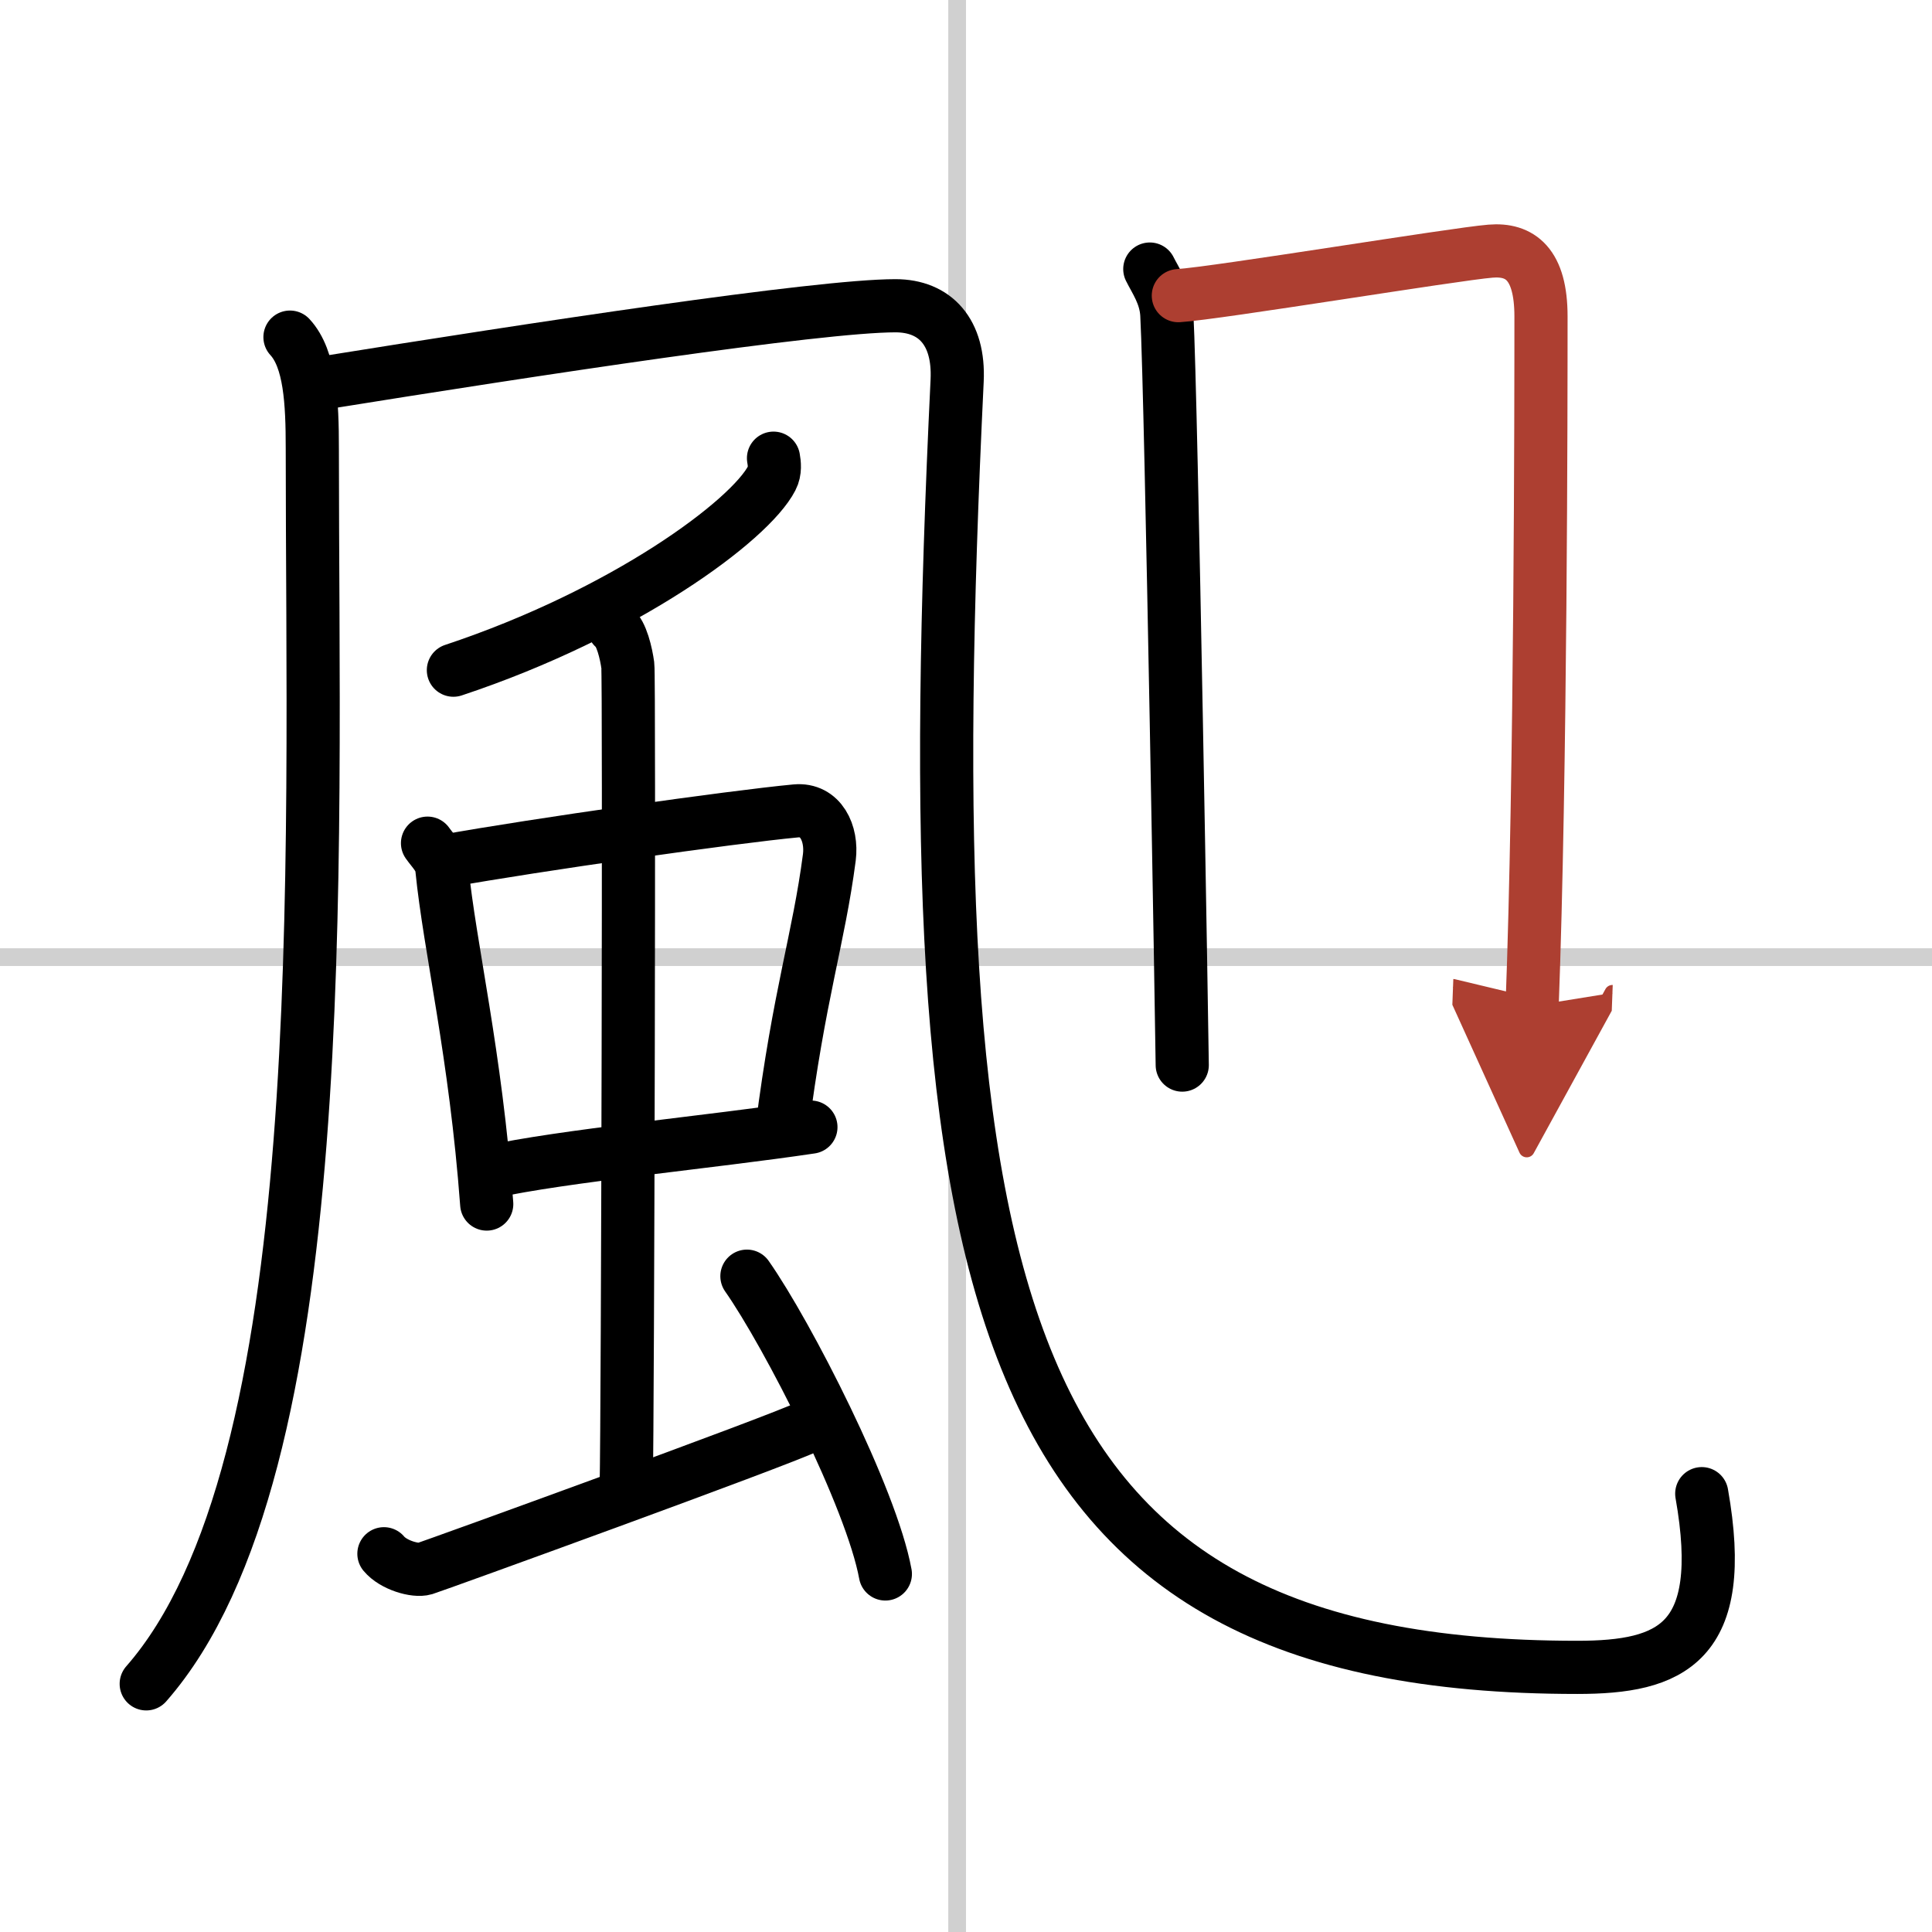
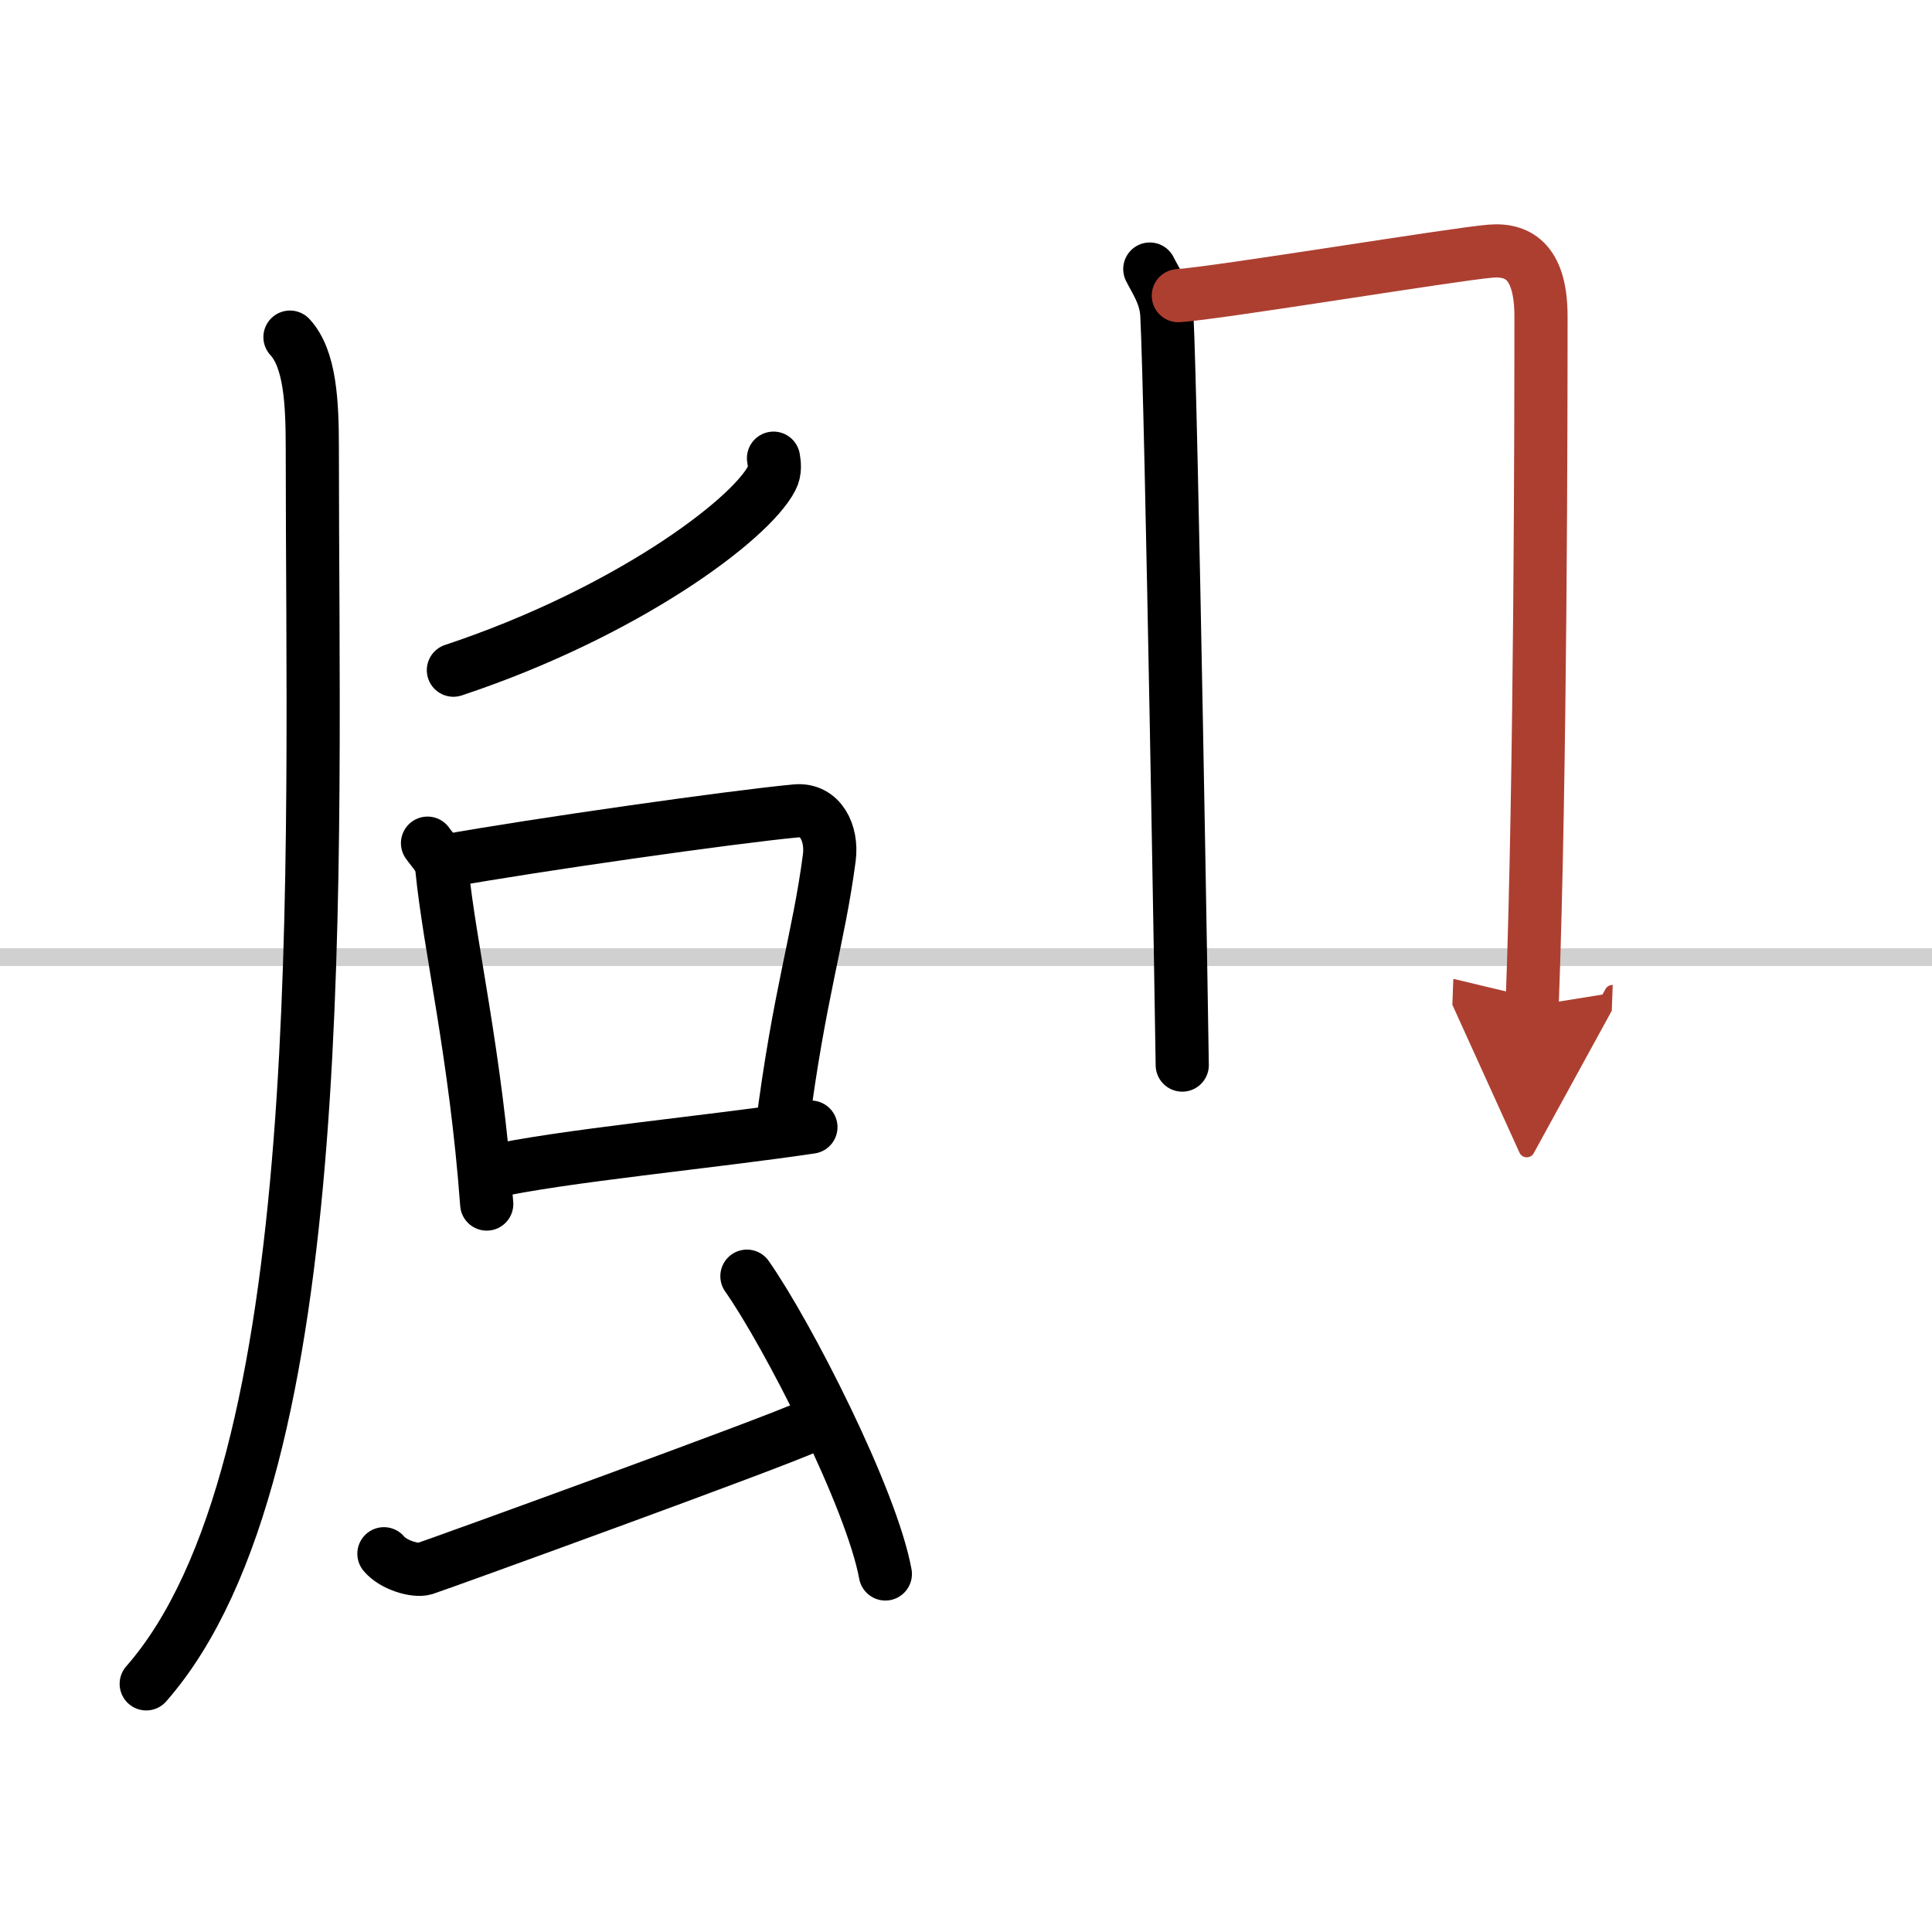
<svg xmlns="http://www.w3.org/2000/svg" width="400" height="400" viewBox="0 0 109 109">
  <defs>
    <marker id="a" markerWidth="4" orient="auto" refX="1" refY="5" viewBox="0 0 10 10">
      <polyline points="0 0 10 5 0 10 1 5" fill="#ad3f31" stroke="#ad3f31" />
    </marker>
  </defs>
  <g fill="none" stroke="#000" stroke-linecap="round" stroke-linejoin="round" stroke-width="3">
-     <rect width="100%" height="100%" fill="#fff" stroke="#fff" />
-     <line x1="54" x2="54" y2="109" stroke="#d0d0d0" stroke-width="1" />
    <line x2="109" y1="54" y2="54" stroke="#d0d0d0" stroke-width="1" />
    <path d="m16.36 19.02c1.14 1.23 1.26 3.69 1.26 6.27 0 23.58 1.28 57.57-9.37 69.71" />
-     <path d="m18.14 21.62c11.95-1.92 28.03-4.37 32.38-4.37 2.24 0 3.61 1.49 3.48 4.22-2.49 51.78 1.75 72.6 34.99 72.6 5.27 0 8.52-1.32 7.02-9.8" />
    <path d="m43.64 25.85c0.05 0.28 0.11 0.73-0.1 1.13-1.23 2.39-8.29 7.62-17.96 10.83" />
    <path d="m24.12 47.57c0.33 0.47 0.75 0.83 0.81 1.45 0.45 4.49 1.9 10.41 2.53 18.91" />
    <path d="m25.17 48.57c5.01-0.9 16.11-2.48 19.73-2.82 1.41-0.13 2.06 1.27 1.89 2.62-0.6 4.61-1.71 7.72-2.68 15.38" />
    <path d="m27.64 66.12c4.03-0.9 12.47-1.69 18.11-2.53" />
-     <path d="m34.62 35.39c0.45 0.33 0.71 1.49 0.8 2.15s0 42.19-0.09 46.33" />
    <path d="m21.66 87.66c0.53 0.64 1.77 1 2.3 0.84s20.01-7.22 21.61-8.01" />
    <path d="m42.14 72c2.3 3.28 7.03 12.53 7.81 16.8" />
    <path d="m64.87 15.18c0.31 0.63 0.9 1.45 0.96 2.56 0.26 4.9 0.87 41.79 0.87 42.35" />
    <path d="m66.48 16.68c2.2-0.14 15.6-2.35 17.61-2.51 1.67-0.14 2.85 0.72 2.85 3.68 0 4.82-0.01 25.84-0.5 38.9" marker-end="url(#a)" stroke="#ad3f31" />
  </g>
</svg>